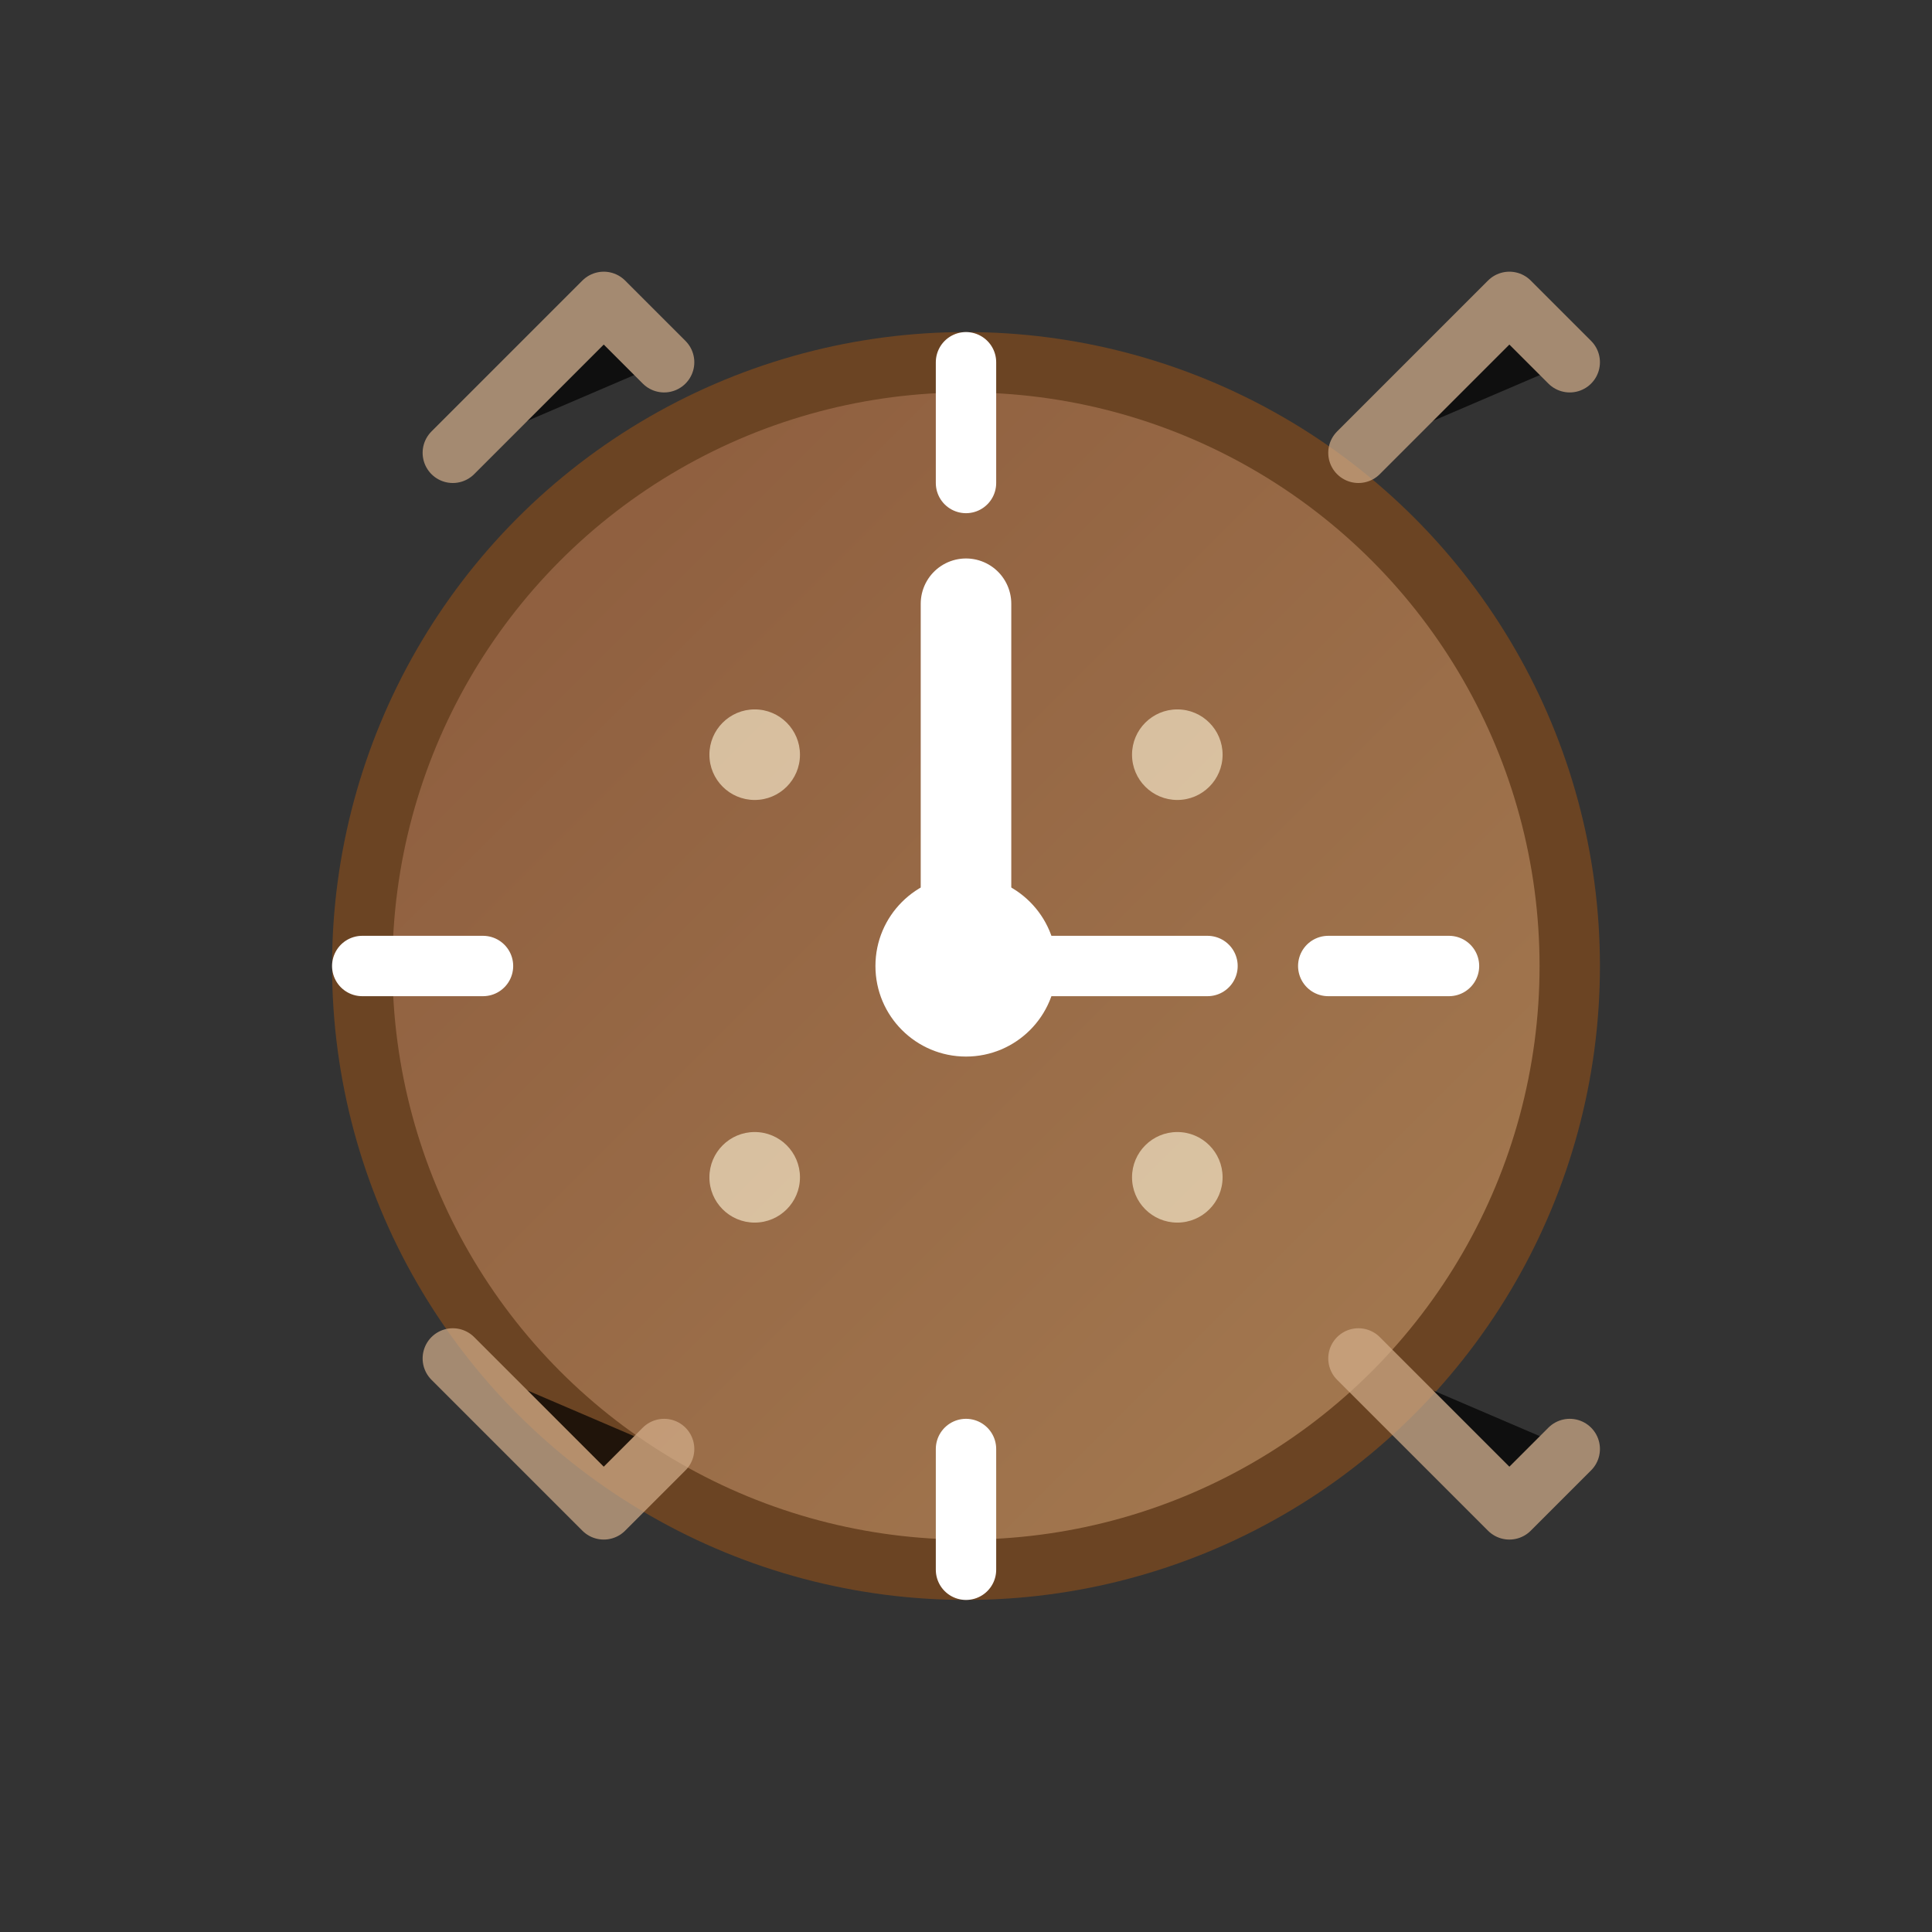
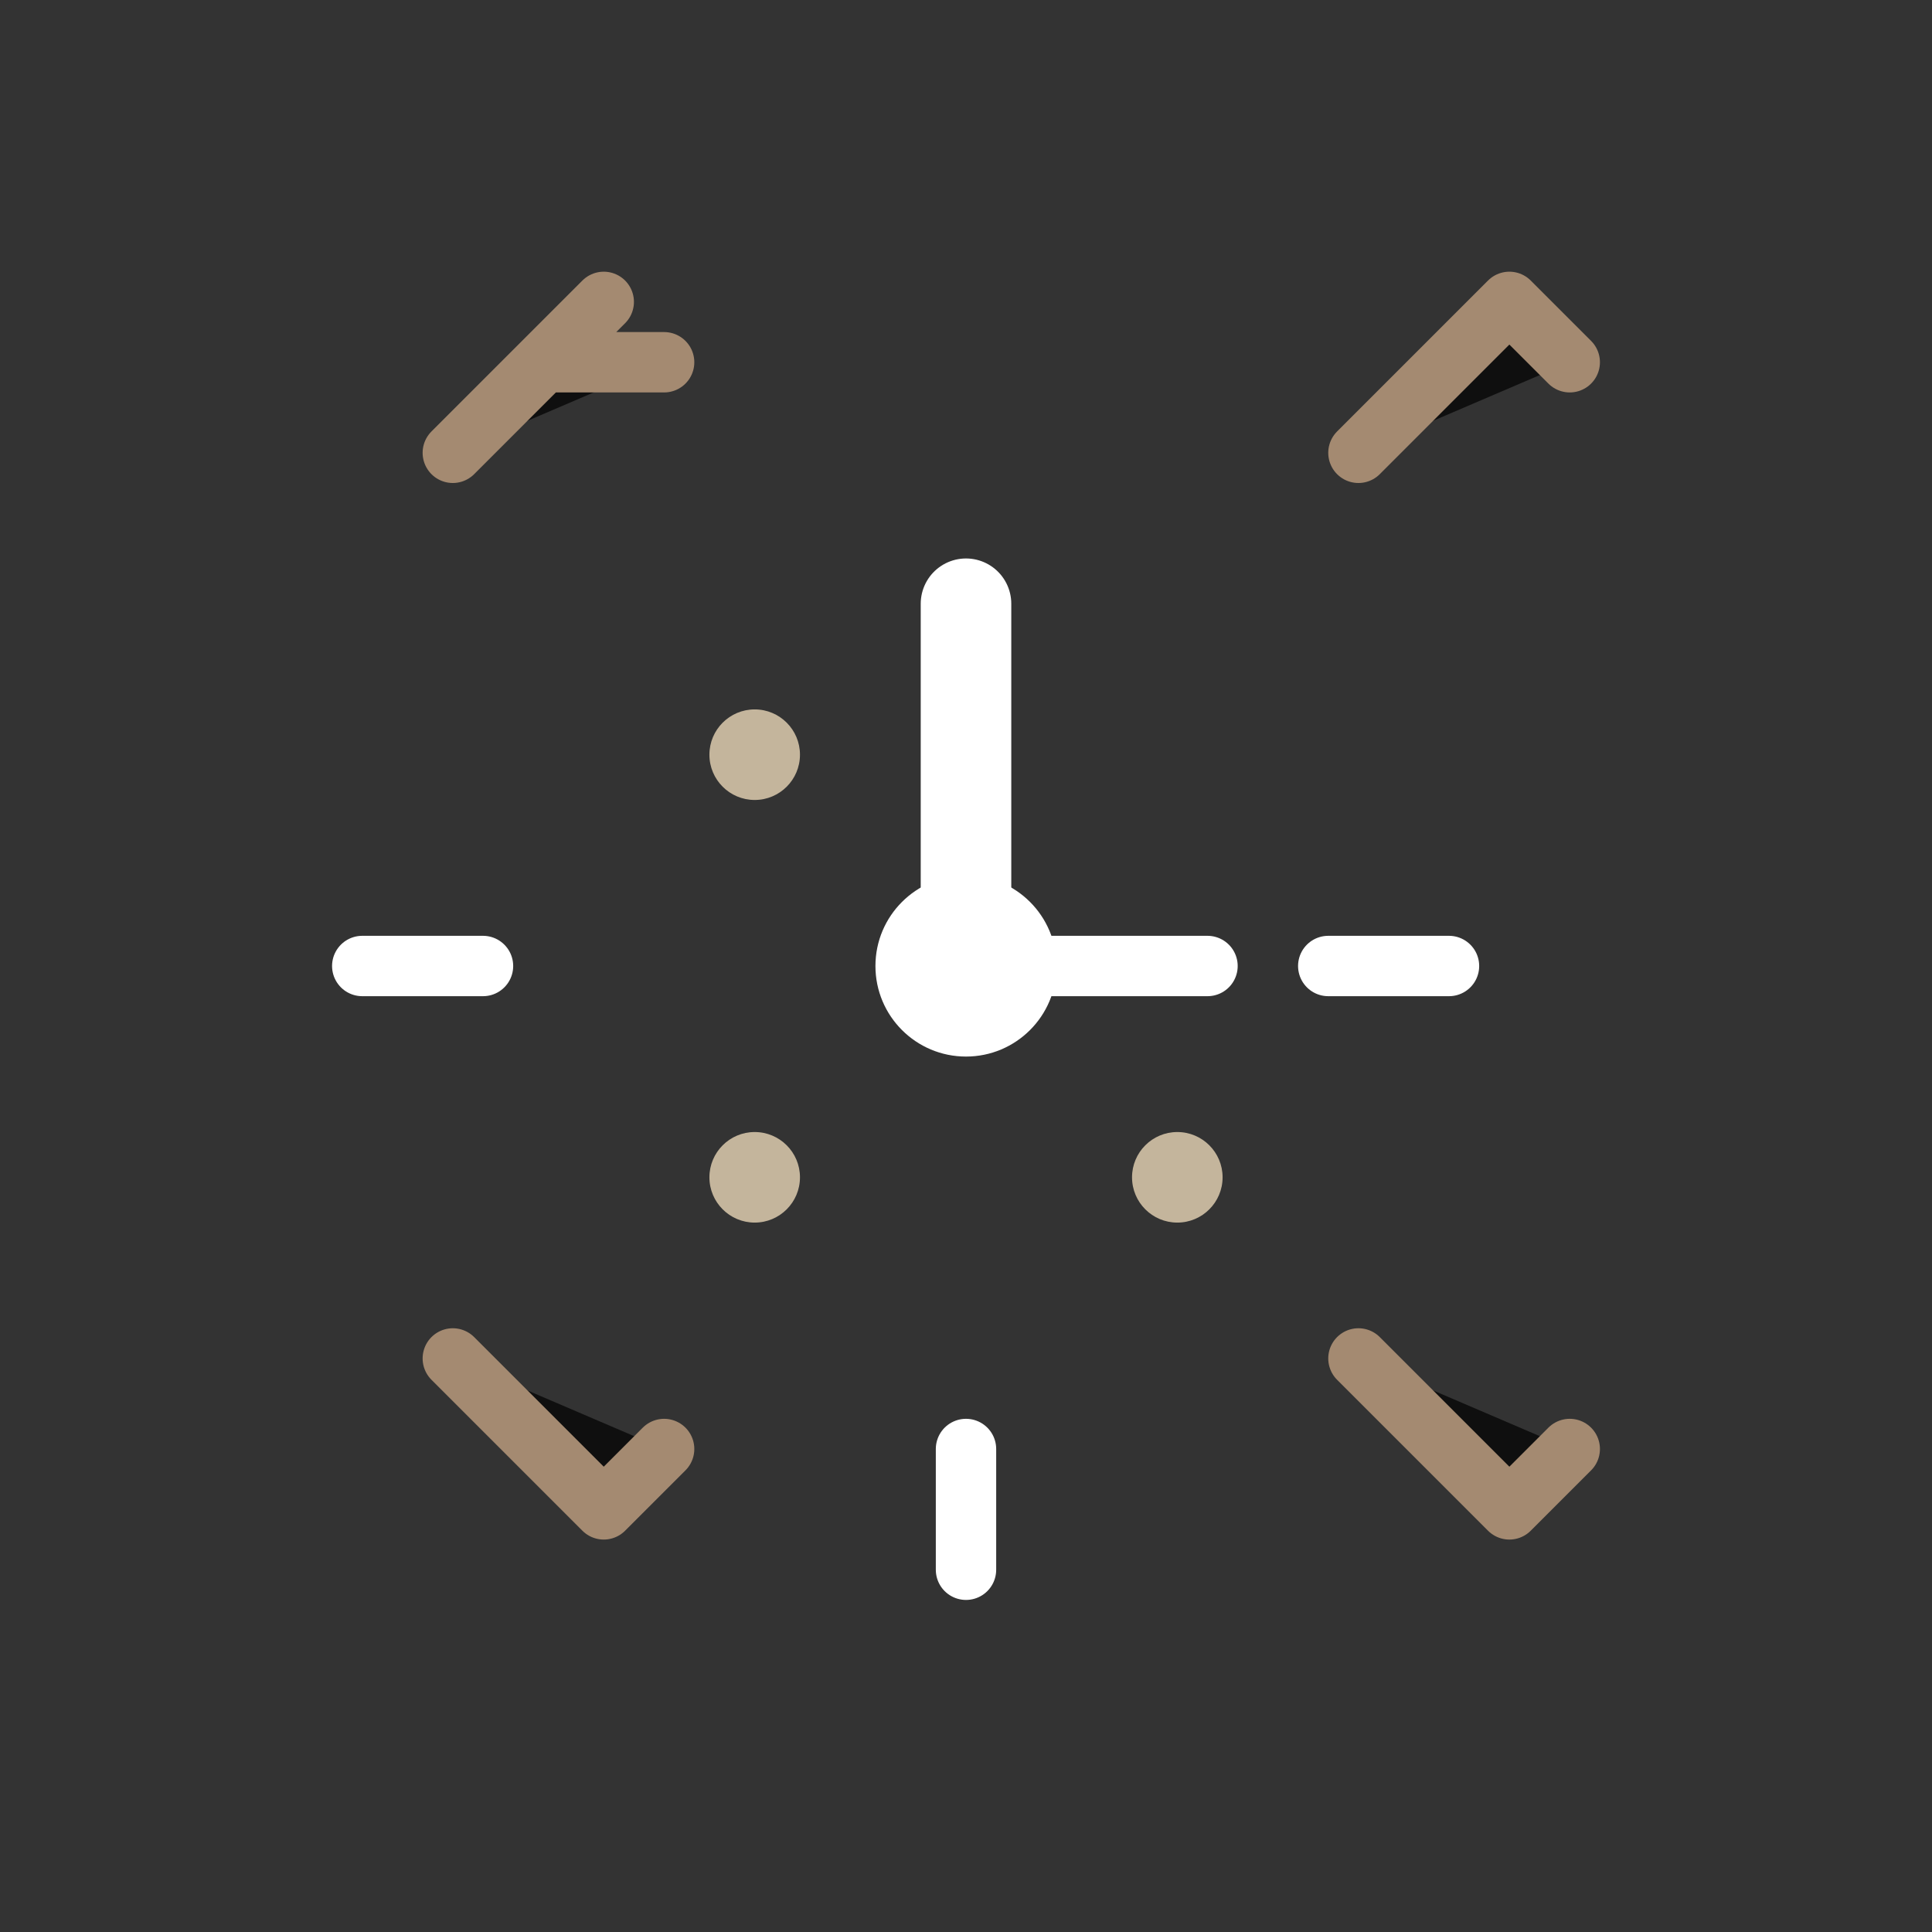
<svg xmlns="http://www.w3.org/2000/svg" viewBox="0 0 64 64">
  <rect x="0" y="0" width="64" height="64" fill="#333333" stroke="none" />
  <defs>
    <linearGradient id="productivityGradient" x1="0%" y1="0%" x2="100%" y2="100%">
      <stop offset="0%" style="stop-color:#8B5A3C;stop-opacity:1" />
      <stop offset="100%" style="stop-color:#A67C52;stop-opacity:1" />
    </linearGradient>
  </defs>
-   <circle cx="32" cy="32" r="20" fill="url(#productivityGradient)" stroke="#6B4423" stroke-width="2" />
  <line x1="32" y1="32" x2="32" y2="20" stroke="white" stroke-width="3" stroke-linecap="round" />
  <line x1="32" y1="32" x2="40" y2="32" stroke="white" stroke-width="2" stroke-linecap="round" />
  <circle cx="32" cy="32" r="3" fill="white" />
  <g stroke="white" stroke-width="2" stroke-linecap="round">
-     <line x1="32" y1="12" x2="32" y2="16" />
    <line x1="48" y1="32" x2="44" y2="32" />
    <line x1="32" y1="52" x2="32" y2="48" />
    <line x1="12" y1="32" x2="16" y2="32" />
  </g>
  <g opacity="0.7">
-     <path d="M 15 15 L 20 10 L 18 12 L 20 10 L 22 12" stroke="#D4AF8C" stroke-width="2" stroke-linecap="round" stroke-linejoin="round" />
+     <path d="M 15 15 L 20 10 L 18 12 L 22 12" stroke="#D4AF8C" stroke-width="2" stroke-linecap="round" stroke-linejoin="round" />
    <path d="M 45 15 L 50 10 L 48 12 L 50 10 L 52 12" stroke="#D4AF8C" stroke-width="2" stroke-linecap="round" stroke-linejoin="round" />
    <path d="M 15 45 L 20 50 L 18 48 L 20 50 L 22 48" stroke="#D4AF8C" stroke-width="2" stroke-linecap="round" stroke-linejoin="round" />
    <path d="M 45 45 L 50 50 L 48 48 L 50 50 L 52 48" stroke="#D4AF8C" stroke-width="2" stroke-linecap="round" stroke-linejoin="round" />
  </g>
  <circle cx="25" cy="25" r="1.5" fill="#E8D5B7" opacity="0.8" />
-   <circle cx="39" cy="25" r="1.5" fill="#E8D5B7" opacity="0.8" />
  <circle cx="25" cy="39" r="1.5" fill="#E8D5B7" opacity="0.8" />
  <circle cx="39" cy="39" r="1.5" fill="#E8D5B7" opacity="0.8" />
</svg>